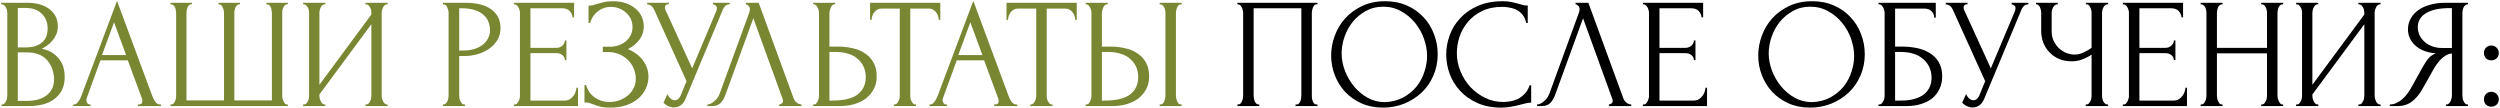
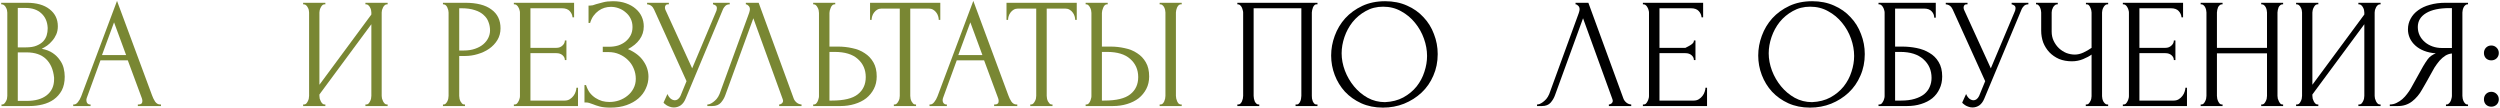
<svg xmlns="http://www.w3.org/2000/svg" width="1438" height="62" viewBox="0 0 1438 62" fill="none">
  <path d="M0.869 60.099H1.319C1.739 60.099 2.129 59.919 2.489 59.559C2.849 59.2 3.149 58.779 3.389 58.3C3.689 57.819 3.899 57.309 4.019 56.77C4.139 56.169 4.199 55.63 4.199 55.15V7.27C4.199 6.85 4.139 6.37 4.019 5.83C3.899 5.29 3.689 4.78 3.389 4.3C3.149 3.76 2.819 3.34 2.399 3.04C2.039 2.68 1.619 2.5 1.139 2.5H0.689V1.6H15.45C21.029 1.6 25.38 2.83 28.5 5.29C31.68 7.75 33.27 11.02 33.27 15.1C33.27 16.84 32.969 18.399 32.37 19.779C31.77 21.16 30.989 22.39 30.029 23.47C29.13 24.549 28.14 25.48 27.059 26.259C25.98 26.98 24.959 27.579 24 28.059C26.52 28.54 28.619 29.349 30.299 30.489C31.98 31.63 33.33 32.95 34.349 34.45C35.429 35.889 36.179 37.45 36.599 39.13C37.02 40.809 37.23 42.459 37.23 44.08C37.23 47.2 36.66 49.84 35.52 51.999C34.38 54.099 32.849 55.84 30.93 57.219C29.07 58.539 26.91 59.499 24.45 60.099C22.049 60.7 19.559 60.999 16.98 60.999H0.869V60.099ZM31.11 44.62C30.63 39.999 29.07 36.429 26.43 33.91C23.79 31.39 20.07 30.13 15.27 30.13H10.229V58.029H15.45C20.309 58.029 24.119 56.95 26.88 54.789C29.7 52.569 31.11 49.51 31.11 45.609V44.62ZM27.419 15.909C27.239 12.43 26.009 9.67 23.73 7.63C21.509 5.59 18.509 4.57 14.729 4.57H10.229V27.25H14.909C17.43 27.25 19.47 26.919 21.029 26.259C22.649 25.599 23.939 24.759 24.899 23.739C25.86 22.66 26.52 21.489 26.88 20.23C27.239 18.97 27.419 17.739 27.419 16.54V15.909Z" fill="#798733" />
  <path d="M79.283 60.099H79.733C81.173 60.099 81.893 59.44 81.893 58.12C81.893 57.639 81.803 57.13 81.623 56.59L73.523 34.719H57.773L49.943 56.23C49.763 56.709 49.673 57.16 49.673 57.58C49.673 58.359 49.883 58.989 50.303 59.469C50.723 59.889 51.173 60.099 51.653 60.099H52.103V60.999H42.113V60.099H42.563C43.343 60.099 44.093 59.65 44.813 58.749C45.593 57.789 46.223 56.679 46.703 55.419L67.313 0.52L87.473 54.88C87.893 56.08 88.463 57.249 89.183 58.389C89.963 59.529 90.953 60.099 92.153 60.099H92.603V60.999H79.283V60.099ZM58.673 31.66H72.533L65.603 12.85L58.673 31.66Z" fill="#798733" />
-   <path d="M125.709 1.6H138.039V2.5H137.589C137.109 2.5 136.689 2.68 136.329 3.04C135.969 3.34 135.669 3.73 135.429 4.21C135.249 4.69 135.099 5.2 134.979 5.74C134.859 6.22 134.799 6.64 134.799 7V57.76H156.399V7.45C156.399 7.03 156.339 6.55 156.219 6.01C156.159 5.41 156.039 4.87 155.859 4.39C155.679 3.91 155.409 3.49 155.049 3.13C154.749 2.77 154.359 2.56 153.879 2.5H153.249V1.6H165.579V2.5H165.129C164.589 2.5 164.139 2.68 163.779 3.04C163.479 3.4 163.209 3.82 162.969 4.3C162.729 4.78 162.549 5.32 162.429 5.92C162.369 6.52 162.339 7.03 162.339 7.45V55.419C162.339 55.84 162.399 56.319 162.519 56.859C162.699 57.4 162.909 57.91 163.149 58.389C163.389 58.87 163.659 59.289 163.959 59.65C164.319 59.95 164.709 60.099 165.129 60.099H165.579V60.999H98.079V60.099H98.529C98.949 60.099 99.339 59.95 99.699 59.65C100.059 59.289 100.359 58.87 100.599 58.389C100.839 57.91 101.019 57.4 101.139 56.859C101.259 56.319 101.319 55.84 101.319 55.419V7.45C101.319 7.03 101.259 6.52 101.139 5.92C101.079 5.32 100.929 4.78 100.689 4.3C100.449 3.82 100.149 3.4 99.789 3.04C99.489 2.68 99.069 2.5 98.529 2.5H98.079V1.6H110.409V2.5H109.779C109.299 2.56 108.879 2.77 108.519 3.13C108.219 3.49 107.979 3.91 107.799 4.39C107.619 4.87 107.469 5.41 107.349 6.01C107.289 6.55 107.259 7.03 107.259 7.45V57.76H128.859V7.45C128.859 7.03 128.799 6.52 128.679 5.92C128.559 5.32 128.379 4.78 128.139 4.3C127.959 3.82 127.689 3.4 127.329 3.04C126.969 2.68 126.579 2.5 126.159 2.5H125.709V1.6Z" fill="#798733" />
  <path d="M210.186 60.099H210.636C211.116 60.099 211.536 59.95 211.896 59.65C212.256 59.289 212.556 58.87 212.796 58.389C213.096 57.849 213.306 57.309 213.426 56.77C213.546 56.169 213.606 55.63 213.606 55.15V13.93L183.726 54.34V55.15C183.726 55.63 183.786 56.169 183.906 56.77C184.086 57.309 184.296 57.819 184.536 58.3C184.776 58.779 185.076 59.2 185.436 59.559C185.796 59.919 186.216 60.099 186.696 60.099H187.146V60.999H174.366V60.099H174.816C175.296 60.099 175.716 59.95 176.076 59.65C176.436 59.289 176.736 58.87 176.976 58.389C177.276 57.849 177.486 57.309 177.606 56.77C177.726 56.169 177.786 55.63 177.786 55.15V7.18C177.786 6.76 177.726 6.28 177.606 5.74C177.486 5.2 177.276 4.69 176.976 4.21C176.736 3.73 176.436 3.34 176.076 3.04C175.716 2.68 175.296 2.5 174.816 2.5H174.366V1.6H187.146V2.5H186.426C186.006 2.56 185.616 2.77 185.256 3.13C184.956 3.49 184.686 3.91 184.446 4.39C184.206 4.81 184.026 5.29 183.906 5.83C183.786 6.31 183.726 6.76 183.726 7.18V48.76L213.606 8.35V7.18C213.606 6.76 213.546 6.28 213.426 5.74C213.306 5.2 213.096 4.69 212.796 4.21C212.556 3.73 212.256 3.34 211.896 3.04C211.536 2.68 211.116 2.5 210.636 2.5H210.186V1.6H222.966V2.5H222.516C222.036 2.5 221.616 2.68 221.256 3.04C220.896 3.34 220.596 3.73 220.356 4.21C220.116 4.69 219.906 5.2 219.726 5.74C219.606 6.28 219.546 6.76 219.546 7.18V55.15C219.546 55.63 219.606 56.139 219.726 56.679C219.906 57.219 220.116 57.76 220.356 58.3C220.596 58.779 220.896 59.2 221.256 59.559C221.616 59.919 222.036 60.099 222.516 60.099H222.966V60.999H210.186V60.099Z" fill="#798733" />
  <path d="M254.783 1.6H267.563C274.223 1.6 279.263 2.89 282.683 5.47C286.163 7.99 287.903 11.589 287.903 16.27C287.903 18.79 287.303 21.04 286.103 23.02C284.903 25 283.313 26.68 281.333 28.059C279.413 29.38 277.223 30.399 274.763 31.119C272.363 31.84 269.963 32.2 267.563 32.2H264.143V55.15C264.143 55.63 264.203 56.169 264.323 56.77C264.443 57.309 264.623 57.819 264.863 58.3C265.163 58.779 265.463 59.2 265.763 59.559C266.123 59.919 266.543 60.099 267.023 60.099H267.473V60.999H254.783V60.099H255.233C255.653 60.099 256.043 59.919 256.403 59.559C256.763 59.2 257.063 58.779 257.303 58.3C257.543 57.819 257.723 57.309 257.843 56.77C257.963 56.169 258.023 55.63 258.023 55.15V7.18C258.023 6.34 257.783 5.38 257.303 4.3C256.823 3.22 256.133 2.62 255.233 2.5H254.783V1.6ZM264.143 4.75V29.049H266.843C269.243 29.049 271.373 28.72 273.233 28.059C275.153 27.399 276.743 26.529 278.003 25.45C279.263 24.369 280.223 23.14 280.883 21.759C281.543 20.38 281.873 18.97 281.873 17.529C281.873 15.79 281.573 14.169 280.973 12.669C280.433 11.11 279.503 9.76 278.183 8.62C276.923 7.42 275.243 6.49 273.143 5.83C271.043 5.11 268.463 4.75 265.403 4.75H264.143Z" fill="#798733" />
  <path d="M295.567 60.099H296.017C296.497 60.099 296.917 59.95 297.277 59.65C297.637 59.289 297.937 58.87 298.177 58.389C298.477 57.91 298.687 57.4 298.807 56.859C298.987 56.319 299.077 55.809 299.077 55.33V7.18C299.077 6.76 298.987 6.28 298.807 5.74C298.687 5.2 298.477 4.69 298.177 4.21C297.937 3.73 297.637 3.34 297.277 3.04C296.917 2.68 296.497 2.5 296.017 2.5H295.567V1.6H330.217V9.97H329.317C329.197 8.59 328.657 7.39 327.697 6.37C326.737 5.29 325.237 4.75 323.197 4.75H305.107V27.52H320.047C321.427 27.52 322.567 27.099 323.467 26.259C324.427 25.419 324.907 24.43 324.907 23.29H325.807V34.539H324.907C324.907 33.459 324.457 32.529 323.557 31.75C322.657 30.97 321.487 30.579 320.047 30.579H305.107V57.849H324.817C325.957 57.849 326.947 57.58 327.787 57.039C328.627 56.499 329.317 55.87 329.857 55.15C330.457 54.37 330.877 53.559 331.117 52.719C331.417 51.819 331.567 51.069 331.567 50.469H332.467V60.999H295.567V60.099Z" fill="#798733" />
  <path d="M338.528 3.22H339.338C339.818 3.22 340.358 3.16 340.958 3.04C341.558 2.86 342.188 2.65 342.848 2.41C343.988 2.05 345.338 1.69 346.898 1.33C348.458 0.91 350.348 0.7 352.568 0.7C355.388 0.7 357.878 1.09 360.038 1.87C362.258 2.65 364.118 3.7 365.618 5.02C367.178 6.34 368.348 7.87 369.128 9.61C369.908 11.35 370.298 13.21 370.298 15.19C370.298 18.009 369.488 20.529 367.868 22.75C366.308 24.91 364.088 26.739 361.208 28.239C365.288 30.04 368.258 32.349 370.118 35.169C372.038 37.929 372.998 40.929 372.998 44.169C372.998 46.51 372.488 48.76 371.468 50.919C370.508 53.08 369.098 54.969 367.238 56.59C365.378 58.209 363.098 59.499 360.398 60.459C357.698 61.419 354.608 61.9 351.128 61.9C348.608 61.9 346.568 61.69 345.008 61.27C343.448 60.849 342.098 60.4 340.958 59.919C340.238 59.62 339.548 59.38 338.888 59.2C338.288 59.02 337.658 58.929 336.998 58.929H336.188V48.94H337.088C337.628 50.62 338.348 52.09 339.248 53.349C340.208 54.55 341.288 55.539 342.488 56.319C343.688 57.099 344.978 57.7 346.358 58.12C347.738 58.48 349.148 58.66 350.588 58.66C352.448 58.66 354.278 58.359 356.078 57.76C357.938 57.099 359.558 56.2 360.938 55.059C362.378 53.919 363.518 52.539 364.358 50.919C365.258 49.239 365.708 47.38 365.708 45.34C365.708 43.3 365.318 41.349 364.538 39.489C363.758 37.569 362.648 35.919 361.208 34.539C359.828 33.16 358.178 32.05 356.258 31.209C354.338 30.369 352.238 29.95 349.958 29.95H346.718V26.89H350.408C352.208 26.89 353.918 26.649 355.538 26.169C357.158 25.63 358.568 24.88 359.768 23.919C361.028 22.899 362.018 21.7 362.738 20.32C363.458 18.939 363.818 17.349 363.818 15.55C363.818 13.749 363.458 12.13 362.738 10.69C362.018 9.25 361.058 8.05 359.858 7.09C358.718 6.07 357.398 5.29 355.898 4.75C354.458 4.21 352.958 3.94 351.398 3.94C350.138 3.94 348.908 4.12 347.708 4.48C346.508 4.84 345.368 5.41 344.288 6.19C343.208 6.97 342.248 7.93 341.408 9.07C340.568 10.21 339.908 11.589 339.428 13.21H338.528V3.22Z" fill="#798733" />
  <path d="M372.215 1.6H384.725V2.5H384.185C383.525 2.5 383.075 2.71 382.835 3.13C382.595 3.49 382.475 3.88 382.475 4.3C382.475 4.6 382.505 4.87 382.565 5.11C382.625 5.35 382.685 5.53 382.745 5.65L398.135 39.309L411.905 6.64C411.965 6.52 412.055 6.28 412.175 5.92C412.295 5.5 412.355 5.11 412.355 4.75C412.355 3.91 412.055 3.34 411.455 3.04C410.855 2.68 410.405 2.5 410.105 2.5V1.6H419.735V2.5C418.655 2.5 417.815 2.8 417.215 3.4C416.675 3.94 416.255 4.51 415.955 5.11L394.355 56.77C393.635 58.51 392.675 59.8 391.475 60.639C390.275 61.419 388.985 61.809 387.605 61.809C386.705 61.809 385.895 61.66 385.175 61.359C384.455 61.12 383.825 60.819 383.285 60.459C382.745 60.099 382.325 59.77 382.025 59.469C381.785 59.169 381.665 59.02 381.665 59.02L383.915 54.069C384.395 55.209 385.025 56.109 385.805 56.77C386.585 57.37 387.395 57.669 388.235 57.669C388.775 57.669 389.315 57.489 389.855 57.13C390.455 56.709 390.965 56.08 391.385 55.239L394.895 46.69L376.175 5.38C375.335 3.58 374.015 2.62 372.215 2.5V1.6Z" fill="#798733" />
  <path d="M417.211 54.7C416.671 56.26 415.831 57.7 414.691 59.02C413.551 60.34 411.871 60.999 409.651 60.999H406.861V60.099C407.221 60.099 407.701 60.01 408.301 59.83C408.901 59.59 409.531 59.23 410.191 58.749C410.851 58.27 411.511 57.669 412.171 56.95C412.831 56.169 413.401 55.209 413.881 54.069L430.891 7.45C431.191 6.55 431.341 5.86 431.341 5.38C431.341 4.48 431.071 3.79 430.531 3.31C430.051 2.77 429.541 2.5 429.001 2.5V1.6H436.381L456.541 56.679C456.841 57.52 457.411 58.3 458.251 59.02C459.091 59.679 460.021 60.039 461.041 60.099V60.999H448.171V60.099C448.651 60.099 449.131 59.919 449.611 59.559C450.151 59.139 450.421 58.599 450.421 57.94C450.421 57.76 450.361 57.489 450.241 57.13L433.321 10.509L417.211 54.7Z" fill="#798733" />
  <path d="M467.744 60.099H468.194C468.614 60.099 469.004 59.95 469.364 59.65C469.724 59.289 470.024 58.87 470.264 58.389C470.504 57.91 470.684 57.4 470.804 56.859C470.984 56.319 471.074 55.84 471.074 55.419V7.45C471.074 7.03 471.014 6.52 470.894 5.92C470.774 5.32 470.564 4.78 470.264 4.3C470.024 3.82 469.724 3.4 469.364 3.04C469.004 2.68 468.614 2.5 468.194 2.5H467.744V1.6H480.434V2.5H479.804C478.964 2.62 478.304 3.28 477.824 4.48C477.344 5.62 477.104 6.61 477.104 7.45V26.799H482.144C484.904 26.799 487.604 27.099 490.244 27.7C492.944 28.239 495.314 29.2 497.354 30.579C499.454 31.899 501.134 33.669 502.394 35.889C503.654 38.05 504.284 40.749 504.284 43.989C504.284 46.63 503.744 48.999 502.664 51.099C501.584 53.2 500.114 54.999 498.254 56.499C496.394 57.94 494.174 59.05 491.594 59.83C489.074 60.609 486.344 60.999 483.404 60.999H467.744V60.099ZM478.454 57.849C485.414 57.849 490.394 56.65 493.394 54.249C496.454 51.849 497.984 48.55 497.984 44.349C497.984 40.09 496.454 36.609 493.394 33.91C490.394 31.209 485.954 29.86 480.074 29.86H477.104V57.849H478.454Z" fill="#798733" />
  <path d="M526.462 60.099H526.912V60.999H514.132V60.099H514.582C515.062 60.099 515.482 59.919 515.842 59.559C516.202 59.2 516.502 58.779 516.742 58.3C517.042 57.819 517.252 57.309 517.372 56.77C517.492 56.169 517.552 55.63 517.552 55.15V4.93H507.112C506.152 4.93 505.312 5.14 504.592 5.56C503.872 5.98 503.272 6.52 502.792 7.18C502.312 7.78 501.952 8.47 501.712 9.25C501.472 9.97 501.352 10.69 501.352 11.409H500.452V1.6H540.862V11.409H539.962C539.962 10.69 539.842 9.97 539.602 9.25C539.362 8.47 539.002 7.78 538.522 7.18C538.042 6.52 537.442 5.98 536.722 5.56C536.002 5.14 535.162 4.93 534.202 4.93H523.582V55.15C523.582 55.63 523.642 56.169 523.762 56.77C523.882 57.309 524.062 57.819 524.302 58.3C524.602 58.779 524.902 59.2 525.202 59.559C525.562 59.919 525.982 60.099 526.462 60.099Z" fill="#798733" />
  <path d="M571.822 60.099H572.272C573.712 60.099 574.432 59.44 574.432 58.12C574.432 57.639 574.342 57.13 574.162 56.59L566.062 34.719H550.312L542.482 56.23C542.302 56.709 542.212 57.16 542.212 57.58C542.212 58.359 542.422 58.989 542.842 59.469C543.262 59.889 543.712 60.099 544.192 60.099H544.642V60.999H534.652V60.099H535.102C535.882 60.099 536.632 59.65 537.352 58.749C538.132 57.789 538.762 56.679 539.242 55.419L559.852 0.52L580.012 54.88C580.432 56.08 581.002 57.249 581.722 58.389C582.502 59.529 583.492 60.099 584.692 60.099H585.142V60.999H571.822V60.099ZM551.212 31.66H565.072L558.142 12.85L551.212 31.66Z" fill="#798733" />
  <path d="M604.948 60.099H605.398V60.999H592.618V60.099H593.068C593.548 60.099 593.968 59.919 594.328 59.559C594.688 59.2 594.988 58.779 595.228 58.3C595.528 57.819 595.738 57.309 595.858 56.77C595.978 56.169 596.038 55.63 596.038 55.15V4.93H585.598C584.638 4.93 583.798 5.14 583.078 5.56C582.358 5.98 581.758 6.52 581.278 7.18C580.798 7.78 580.438 8.47 580.198 9.25C579.958 9.97 579.838 10.69 579.838 11.409H578.938V1.6H619.348V11.409H618.448C618.448 10.69 618.328 9.97 618.088 9.25C617.848 8.47 617.488 7.78 617.008 7.18C616.528 6.52 615.928 5.98 615.208 5.56C614.488 5.14 613.648 4.93 612.688 4.93H602.068V55.15C602.068 55.63 602.128 56.169 602.248 56.77C602.368 57.309 602.548 57.819 602.788 58.3C603.088 58.779 603.388 59.2 603.688 59.559C604.048 59.919 604.468 60.099 604.948 60.099Z" fill="#798733" />
  <path d="M624.458 60.099H624.908C625.328 60.099 625.718 59.95 626.078 59.65C626.438 59.289 626.738 58.87 626.978 58.389C627.218 57.91 627.398 57.4 627.518 56.859C627.698 56.319 627.788 55.84 627.788 55.419V7.45C627.788 7.03 627.728 6.52 627.608 5.92C627.488 5.32 627.278 4.78 626.978 4.3C626.738 3.82 626.438 3.4 626.078 3.04C625.718 2.68 625.328 2.5 624.908 2.5H624.458V1.6H637.148V2.5H636.518C635.678 2.62 635.018 3.28 634.538 4.48C634.058 5.62 633.818 6.61 633.818 7.45V26.799H638.858C641.618 26.799 644.318 27.099 646.958 27.7C649.658 28.239 652.028 29.2 654.068 30.579C656.168 31.899 657.848 33.669 659.108 35.889C660.368 38.05 660.998 40.749 660.998 43.989C660.998 46.63 660.458 48.999 659.378 51.099C658.298 53.2 656.828 54.999 654.968 56.499C653.108 57.94 650.888 59.05 648.308 59.83C645.788 60.609 643.058 60.999 640.118 60.999H624.458V60.099ZM635.168 57.849C642.128 57.849 647.108 56.65 650.108 54.249C653.168 51.849 654.698 48.55 654.698 44.349C654.698 40.09 653.168 36.609 650.108 33.91C647.108 31.209 642.668 29.86 636.788 29.86H633.818V57.849H635.168ZM667.028 1.6H679.718V2.5H678.998C678.578 2.56 678.188 2.77 677.828 3.13C677.528 3.49 677.258 3.91 677.018 4.39C676.838 4.81 676.688 5.29 676.568 5.83C676.448 6.31 676.388 6.76 676.388 7.18V55.15C676.388 55.63 676.448 56.139 676.568 56.679C676.688 57.219 676.868 57.76 677.108 58.3C677.348 58.779 677.618 59.2 677.918 59.559C678.278 59.859 678.668 60.039 679.088 60.099H679.718V60.999H667.028V60.099H667.478C667.958 60.099 668.378 59.95 668.738 59.65C669.098 59.289 669.398 58.87 669.638 58.389C669.878 57.849 670.058 57.309 670.178 56.77C670.298 56.169 670.358 55.63 670.358 55.15V7.18C670.358 6.76 670.298 6.28 670.178 5.74C670.058 5.2 669.878 4.69 669.638 4.21C669.398 3.73 669.098 3.34 668.738 3.04C668.378 2.68 667.958 2.5 667.478 2.5H667.028V1.6Z" fill="#798733" />
  <path d="M711.729 60.099H712.179C712.659 60.099 713.079 59.95 713.439 59.65C713.799 59.289 714.099 58.87 714.339 58.389C714.579 57.849 714.759 57.309 714.879 56.77C714.999 56.169 715.059 55.63 715.059 55.15V7.18C715.059 6.76 714.969 6.28 714.789 5.74C714.669 5.2 714.489 4.69 714.249 4.21C714.009 3.73 713.709 3.34 713.349 3.04C712.989 2.68 712.599 2.5 712.179 2.5H711.729V1.6H757.809V2.5H757.089C756.669 2.5 756.309 2.68 756.009 3.04C755.709 3.34 755.439 3.76 755.199 4.3C755.019 4.78 754.869 5.29 754.749 5.83C754.629 6.37 754.569 6.82 754.569 7.18V55.15C754.569 55.63 754.599 56.139 754.659 56.679C754.779 57.219 754.929 57.76 755.109 58.3C755.349 58.779 755.619 59.2 755.919 59.559C756.279 59.919 756.669 60.099 757.089 60.099H757.809V60.999H745.209V60.099H746.019C746.439 60.099 746.799 59.919 747.099 59.559C747.459 59.2 747.729 58.779 747.909 58.3C748.149 57.819 748.299 57.309 748.359 56.77C748.479 56.169 748.539 55.63 748.539 55.15V4.75H721.089V55.15C721.089 55.63 721.149 56.169 721.269 56.77C721.389 57.309 721.539 57.819 721.719 58.3C721.959 58.779 722.259 59.2 722.619 59.559C722.979 59.919 723.399 60.099 723.879 60.099H724.329V60.999H711.729V60.099Z" fill="black" />
  <path d="M796.727 0.7C801.407 0.7 805.607 1.54 809.327 3.22C813.047 4.84 816.197 7.06 818.777 9.88C821.417 12.639 823.427 15.88 824.807 19.599C826.247 23.259 826.967 27.099 826.967 31.119C826.967 35.62 826.127 39.76 824.447 43.539C822.827 47.319 820.577 50.559 817.697 53.26C814.817 55.959 811.457 58.09 807.617 59.65C803.837 61.15 799.787 61.9 795.467 61.9C790.847 61.9 786.677 61.059 782.957 59.38C779.297 57.7 776.177 55.48 773.597 52.719C771.077 49.959 769.127 46.779 767.747 43.179C766.367 39.58 765.677 35.83 765.677 31.93C765.677 28.09 766.367 24.309 767.747 20.59C769.127 16.809 771.137 13.45 773.777 10.509C776.477 7.57 779.747 5.2 783.587 3.4C787.427 1.6 791.807 0.7 796.727 0.7ZM796.637 58.749C800.657 58.569 804.167 57.669 807.167 56.05C810.227 54.37 812.777 52.27 814.817 49.749C816.857 47.169 818.357 44.349 819.317 41.289C820.337 38.23 820.847 35.2 820.847 32.2C820.847 28.899 820.247 25.57 819.047 22.209C817.847 18.849 816.137 15.819 813.917 13.12C811.697 10.36 809.027 8.14 805.907 6.46C802.847 4.72 799.397 3.85 795.557 3.85C791.837 3.85 788.507 4.69 785.567 6.37C782.627 7.99 780.107 10.089 778.007 12.669C775.967 15.249 774.407 18.13 773.327 21.309C772.247 24.489 771.707 27.61 771.707 30.669C771.707 33.969 772.337 37.3 773.597 40.66C774.857 43.959 776.597 46.959 778.817 49.66C781.037 52.359 783.647 54.55 786.647 56.23C789.707 57.91 793.037 58.749 796.637 58.749Z" fill="black" />
-   <path d="M864.083 3.94C859.643 3.94 855.773 4.75 852.473 6.37C849.233 7.93 846.533 10 844.373 12.579C842.213 15.1 840.593 17.95 839.513 21.13C838.493 24.309 837.983 27.459 837.983 30.579C837.983 34.12 838.673 37.599 840.053 41.02C841.433 44.38 843.323 47.38 845.723 50.02C848.183 52.599 851.033 54.7 854.273 56.319C857.513 57.88 861.023 58.66 864.803 58.66C865.883 58.66 867.143 58.539 868.583 58.3C870.083 58.059 871.553 57.609 872.993 56.95C874.433 56.23 875.753 55.239 876.953 53.98C878.213 52.719 879.173 51.069 879.833 49.029H880.733V59.02C879.833 59.02 878.873 59.139 877.853 59.38C876.893 59.62 875.813 59.889 874.613 60.19C873.053 60.609 871.313 60.999 869.393 61.359C867.533 61.719 865.553 61.9 863.453 61.9C858.233 61.9 853.643 60.999 849.683 59.2C845.723 57.4 842.423 55.059 839.783 52.179C837.143 49.3 835.163 46.059 833.843 42.459C832.523 38.8 831.863 35.109 831.863 31.39C831.863 27.669 832.523 23.98 833.843 20.32C835.163 16.66 837.173 13.389 839.873 10.509C842.573 7.57 845.963 5.2 850.043 3.4C854.123 1.6 858.923 0.7 864.443 0.7C866.423 0.7 868.193 0.88 869.753 1.24C871.373 1.6 872.813 1.96 874.073 2.32C874.973 2.62 875.783 2.86 876.503 3.04C877.283 3.16 878.033 3.22 878.753 3.22V13.21H877.853C877.493 11.35 876.833 9.82 875.873 8.62C874.913 7.36 873.773 6.4 872.453 5.74C871.193 5.08 869.813 4.63 868.313 4.39C866.873 4.09 865.463 3.94 864.083 3.94Z" fill="black" />
  <path d="M894.457 54.7C893.917 56.26 893.077 57.7 891.937 59.02C890.797 60.34 889.117 60.999 886.897 60.999H884.107V60.099C884.467 60.099 884.947 60.01 885.547 59.83C886.147 59.59 886.777 59.23 887.437 58.749C888.097 58.27 888.757 57.669 889.417 56.95C890.077 56.169 890.647 55.209 891.127 54.069L908.137 7.45C908.437 6.55 908.587 5.86 908.587 5.38C908.587 4.48 908.317 3.79 907.777 3.31C907.297 2.77 906.787 2.5 906.247 2.5V1.6H913.627L933.787 56.679C934.087 57.52 934.657 58.3 935.497 59.02C936.337 59.679 937.267 60.039 938.287 60.099V60.999H925.417V60.099C925.897 60.099 926.377 59.919 926.857 59.559C927.397 59.139 927.667 58.599 927.667 57.94C927.667 57.76 927.607 57.489 927.487 57.13L910.567 10.509L894.457 54.7Z" fill="black" />
-   <path d="M944.991 60.099H945.441C945.921 60.099 946.341 59.95 946.701 59.65C947.061 59.289 947.361 58.87 947.601 58.389C947.901 57.91 948.111 57.4 948.231 56.859C948.411 56.319 948.501 55.809 948.501 55.33V7.18C948.501 6.76 948.411 6.28 948.231 5.74C948.111 5.2 947.901 4.69 947.601 4.21C947.361 3.73 947.061 3.34 946.701 3.04C946.341 2.68 945.921 2.5 945.441 2.5H944.991V1.6H979.641V9.97H978.741C978.621 8.59 978.081 7.39 977.121 6.37C976.161 5.29 974.661 4.75 972.621 4.75H954.531V27.52H969.471C970.851 27.52 971.991 27.099 972.891 26.259C973.851 25.419 974.331 24.43 974.331 23.29H975.231V34.539H974.331C974.331 33.459 973.881 32.529 972.981 31.75C972.081 30.97 970.911 30.579 969.471 30.579H954.531V57.849H974.241C975.381 57.849 976.371 57.58 977.211 57.039C978.051 56.499 978.741 55.87 979.281 55.15C979.881 54.37 980.301 53.559 980.541 52.719C980.841 51.819 980.991 51.069 980.991 50.469H981.891V60.999H944.991V60.099Z" fill="black" />
+   <path d="M944.991 60.099H945.441C945.921 60.099 946.341 59.95 946.701 59.65C947.061 59.289 947.361 58.87 947.601 58.389C947.901 57.91 948.111 57.4 948.231 56.859C948.411 56.319 948.501 55.809 948.501 55.33V7.18C948.501 6.76 948.411 6.28 948.231 5.74C948.111 5.2 947.901 4.69 947.601 4.21C947.361 3.73 947.061 3.34 946.701 3.04C946.341 2.68 945.921 2.5 945.441 2.5H944.991V1.6H979.641V9.97H978.741C978.621 8.59 978.081 7.39 977.121 6.37C976.161 5.29 974.661 4.75 972.621 4.75H954.531V27.52H969.471C973.851 25.419 974.331 24.43 974.331 23.29H975.231V34.539H974.331C974.331 33.459 973.881 32.529 972.981 31.75C972.081 30.97 970.911 30.579 969.471 30.579H954.531V57.849H974.241C975.381 57.849 976.371 57.58 977.211 57.039C978.051 56.499 978.741 55.87 979.281 55.15C979.881 54.37 980.301 53.559 980.541 52.719C980.841 51.819 980.991 51.069 980.991 50.469H981.891V60.999H944.991V60.099Z" fill="black" />
  <path d="M1042.38 0.7C1047.06 0.7 1051.26 1.54 1054.98 3.22C1058.7 4.84 1061.85 7.06 1064.43 9.88C1067.07 12.639 1069.08 15.88 1070.46 19.599C1071.9 23.259 1072.62 27.099 1072.62 31.119C1072.62 35.62 1071.78 39.76 1070.1 43.539C1068.48 47.319 1066.23 50.559 1063.35 53.26C1060.47 55.959 1057.11 58.09 1053.27 59.65C1049.49 61.15 1045.44 61.9 1041.12 61.9C1036.5 61.9 1032.33 61.059 1028.61 59.38C1024.95 57.7 1021.83 55.48 1019.25 52.719C1016.73 49.959 1014.78 46.779 1013.4 43.179C1012.02 39.58 1011.33 35.83 1011.33 31.93C1011.33 28.09 1012.02 24.309 1013.4 20.59C1014.78 16.809 1016.79 13.45 1019.43 10.509C1022.13 7.57 1025.4 5.2 1029.24 3.4C1033.08 1.6 1037.46 0.7 1042.38 0.7ZM1042.29 58.749C1046.31 58.569 1049.82 57.669 1052.82 56.05C1055.88 54.37 1058.43 52.27 1060.47 49.749C1062.51 47.169 1064.01 44.349 1064.97 41.289C1065.99 38.23 1066.5 35.2 1066.5 32.2C1066.5 28.899 1065.9 25.57 1064.7 22.209C1063.5 18.849 1061.79 15.819 1059.57 13.12C1057.35 10.36 1054.68 8.14 1051.56 6.46C1048.5 4.72 1045.05 3.85 1041.21 3.85C1037.49 3.85 1034.16 4.69 1031.22 6.37C1028.28 7.99 1025.76 10.089 1023.66 12.669C1021.62 15.249 1020.06 18.13 1018.98 21.309C1017.9 24.489 1017.36 27.61 1017.36 30.669C1017.36 33.969 1017.99 37.3 1019.25 40.66C1020.51 43.959 1022.25 46.959 1024.47 49.66C1026.69 52.359 1029.3 54.55 1032.3 56.23C1035.36 57.91 1038.69 58.749 1042.29 58.749Z" fill="black" />
  <path d="M1080.52 60.099H1080.97C1081.45 60.099 1081.87 59.95 1082.23 59.65C1082.59 59.289 1082.89 58.87 1083.13 58.389C1083.43 57.91 1083.64 57.4 1083.76 56.859C1083.94 56.319 1084.03 55.809 1084.03 55.33V7.18C1084.03 6.76 1083.94 6.28 1083.76 5.74C1083.64 5.2 1083.43 4.69 1083.13 4.21C1082.89 3.73 1082.59 3.34 1082.23 3.04C1081.87 2.68 1081.45 2.5 1080.97 2.5H1080.52V1.6H1113.46V10.149H1112.56C1112.56 8.77 1112.08 7.57 1111.12 6.55C1110.16 5.47 1108.69 4.93 1106.71 4.93H1090.06V26.799H1094.2C1096.96 26.799 1099.69 27.07 1102.39 27.61C1105.15 28.149 1107.61 29.079 1109.77 30.399C1111.99 31.66 1113.76 33.4 1115.08 35.62C1116.46 37.84 1117.15 40.63 1117.15 43.989C1117.15 46.63 1116.64 48.999 1115.62 51.099C1114.66 53.2 1113.28 54.999 1111.48 56.499C1109.68 57.94 1107.52 59.05 1105 59.83C1102.54 60.609 1099.84 60.999 1096.9 60.999H1080.52V60.099ZM1093.57 57.849C1096.57 57.849 1099.15 57.52 1101.31 56.859C1103.53 56.2 1105.36 55.3 1106.8 54.16C1108.24 52.959 1109.29 51.58 1109.95 50.02C1110.67 48.4 1111.03 46.66 1111.03 44.8C1111.03 40.419 1109.47 36.849 1106.35 34.09C1103.23 31.27 1098.79 29.86 1093.03 29.86H1090.06V57.849H1093.57Z" fill="black" />
  <path d="M1119.2 1.6H1131.71V2.5H1131.17C1130.51 2.5 1130.06 2.71 1129.82 3.13C1129.58 3.49 1129.46 3.88 1129.46 4.3C1129.46 4.6 1129.49 4.87 1129.55 5.11C1129.61 5.35 1129.67 5.53 1129.73 5.65L1145.12 39.309L1158.89 6.64C1158.95 6.52 1159.04 6.28 1159.16 5.92C1159.28 5.5 1159.34 5.11 1159.34 4.75C1159.34 3.91 1159.04 3.34 1158.44 3.04C1157.84 2.68 1157.39 2.5 1157.09 2.5V1.6H1166.72V2.5C1165.64 2.5 1164.8 2.8 1164.2 3.4C1163.66 3.94 1163.24 4.51 1162.94 5.11L1141.34 56.77C1140.62 58.51 1139.66 59.8 1138.46 60.639C1137.26 61.419 1135.97 61.809 1134.59 61.809C1133.69 61.809 1132.88 61.66 1132.16 61.359C1131.44 61.12 1130.81 60.819 1130.27 60.459C1129.73 60.099 1129.31 59.77 1129.01 59.469C1128.77 59.169 1128.65 59.02 1128.65 59.02L1130.9 54.069C1131.38 55.209 1132.01 56.109 1132.79 56.77C1133.57 57.37 1134.38 57.669 1135.22 57.669C1135.76 57.669 1136.3 57.489 1136.84 57.13C1137.44 56.709 1137.95 56.08 1138.37 55.239L1141.88 46.69L1123.16 5.38C1122.32 3.58 1121 2.62 1119.2 2.5V1.6Z" fill="black" />
  <path d="M1199.74 60.099H1200.19C1200.61 60.099 1201 59.95 1201.36 59.65C1201.72 59.289 1202.02 58.87 1202.26 58.389C1202.56 57.91 1202.77 57.4 1202.89 56.859C1203.01 56.319 1203.07 55.809 1203.07 55.33V31.39C1201.87 32.289 1200.25 33.16 1198.21 33.999C1196.17 34.84 1194.01 35.26 1191.73 35.26C1189.03 35.26 1186.57 34.809 1184.35 33.91C1182.19 32.95 1180.33 31.66 1178.77 30.04C1177.27 28.419 1176.1 26.559 1175.26 24.459C1174.48 22.299 1174.09 20.02 1174.09 17.619V7.18C1174.09 6.76 1174.03 6.28 1173.91 5.74C1173.79 5.2 1173.61 4.69 1173.37 4.21C1173.19 3.73 1172.92 3.34 1172.56 3.04C1172.26 2.68 1171.93 2.5 1171.57 2.5H1171.12V1.6H1183.63V2.5H1183.18C1182.7 2.5 1182.28 2.68 1181.92 3.04C1181.56 3.34 1181.23 3.73 1180.93 4.21C1180.69 4.69 1180.48 5.2 1180.3 5.74C1180.18 6.28 1180.12 6.76 1180.12 7.18V18.16C1180.12 20.14 1180.51 21.939 1181.29 23.559C1182.07 25.18 1183.09 26.59 1184.35 27.79C1185.61 28.93 1187.02 29.829 1188.58 30.489C1190.2 31.09 1191.82 31.39 1193.44 31.39C1195.06 31.39 1196.71 31 1198.39 30.22C1200.07 29.439 1201.63 28.54 1203.07 27.52V7.18C1203.07 6.76 1203.01 6.31 1202.89 5.83C1202.77 5.29 1202.59 4.81 1202.35 4.39C1202.17 3.91 1201.93 3.49 1201.63 3.13C1201.33 2.77 1200.97 2.56 1200.55 2.5H1199.83V1.6H1212.61V2.5H1211.89C1211.47 2.56 1211.08 2.77 1210.72 3.13C1210.36 3.49 1210.06 3.91 1209.82 4.39C1209.58 4.81 1209.4 5.29 1209.28 5.83C1209.16 6.31 1209.1 6.76 1209.1 7.18V55.33C1209.1 55.749 1209.16 56.23 1209.28 56.77C1209.4 57.309 1209.58 57.819 1209.82 58.3C1210.06 58.719 1210.36 59.109 1210.72 59.469C1211.08 59.83 1211.47 60.039 1211.89 60.099H1212.61V60.999H1199.74V60.099Z" fill="black" />
  <path d="M1221.06 60.099H1221.51C1221.99 60.099 1222.41 59.95 1222.77 59.65C1223.13 59.289 1223.43 58.87 1223.67 58.389C1223.97 57.91 1224.18 57.4 1224.3 56.859C1224.48 56.319 1224.56 55.809 1224.56 55.33V7.18C1224.56 6.76 1224.48 6.28 1224.3 5.74C1224.18 5.2 1223.97 4.69 1223.67 4.21C1223.43 3.73 1223.13 3.34 1222.77 3.04C1222.41 2.68 1221.99 2.5 1221.51 2.5H1221.06V1.6H1255.7V9.97H1254.81C1254.69 8.59 1254.15 7.39 1253.19 6.37C1252.23 5.29 1250.73 4.75 1248.69 4.75H1230.59V27.52H1245.54C1246.92 27.52 1248.05 27.099 1248.95 26.259C1249.91 25.419 1250.4 24.43 1250.4 23.29H1251.3V34.539H1250.4C1250.4 33.459 1249.95 32.529 1249.05 31.75C1248.15 30.97 1246.98 30.579 1245.54 30.579H1230.59V57.849H1250.31C1251.45 57.849 1252.44 57.58 1253.28 57.039C1254.12 56.499 1254.8 55.87 1255.34 55.15C1255.94 54.37 1256.36 53.559 1256.6 52.719C1256.9 51.819 1257.06 51.069 1257.06 50.469H1257.95V60.999H1221.06V60.099Z" fill="black" />
  <path d="M1300.65 60.099H1301.1C1301.52 60.099 1301.91 59.95 1302.27 59.65C1302.63 59.289 1302.93 58.87 1303.17 58.389C1303.47 57.849 1303.68 57.309 1303.8 56.77C1303.92 56.169 1303.98 55.63 1303.98 55.15V30.669H1275.18V55.15C1275.18 55.63 1275.24 56.169 1275.36 56.77C1275.48 57.309 1275.66 57.819 1275.9 58.3C1276.14 58.779 1276.41 59.2 1276.71 59.559C1277.07 59.919 1277.49 60.099 1277.97 60.099H1278.42V60.999H1265.82V60.099H1266.27C1266.69 60.099 1267.08 59.95 1267.44 59.65C1267.8 59.289 1268.1 58.87 1268.34 58.389C1268.64 57.849 1268.85 57.309 1268.97 56.77C1269.09 56.169 1269.15 55.63 1269.15 55.15V7.18C1269.15 6.76 1269.09 6.28 1268.97 5.74C1268.85 5.2 1268.67 4.69 1268.43 4.21C1268.19 3.73 1267.89 3.34 1267.53 3.04C1267.17 2.68 1266.75 2.5 1266.27 2.5H1265.82V1.6H1278.42V2.5H1277.97C1277.49 2.5 1277.07 2.68 1276.71 3.04C1276.35 3.34 1276.05 3.73 1275.81 4.21C1275.63 4.69 1275.48 5.2 1275.36 5.74C1275.24 6.28 1275.18 6.76 1275.18 7.18V27.52H1303.98V7.18C1303.98 6.76 1303.92 6.28 1303.8 5.74C1303.68 5.2 1303.5 4.69 1303.26 4.21C1303.02 3.73 1302.72 3.34 1302.36 3.04C1302 2.68 1301.58 2.5 1301.1 2.5H1300.65V1.6H1313.25V2.5H1312.8C1312.32 2.5 1311.9 2.68 1311.54 3.04C1311.18 3.34 1310.88 3.73 1310.64 4.21C1310.46 4.69 1310.31 5.2 1310.19 5.74C1310.07 6.28 1310.01 6.76 1310.01 7.18V55.15C1310.01 55.63 1310.07 56.169 1310.19 56.77C1310.37 57.309 1310.58 57.819 1310.82 58.3C1311.06 58.779 1311.33 59.2 1311.63 59.559C1311.99 59.919 1312.38 60.099 1312.8 60.099H1313.25V60.999H1300.65V60.099Z" fill="black" />
  <path d="M1356.54 60.099H1356.99C1357.47 60.099 1357.89 59.95 1358.25 59.65C1358.61 59.289 1358.91 58.87 1359.15 58.389C1359.45 57.849 1359.66 57.309 1359.78 56.77C1359.9 56.169 1359.96 55.63 1359.96 55.15V13.93L1330.08 54.34V55.15C1330.08 55.63 1330.14 56.169 1330.26 56.77C1330.44 57.309 1330.65 57.819 1330.89 58.3C1331.13 58.779 1331.43 59.2 1331.79 59.559C1332.15 59.919 1332.57 60.099 1333.05 60.099H1333.5V60.999H1320.72V60.099H1321.17C1321.65 60.099 1322.07 59.95 1322.43 59.65C1322.79 59.289 1323.09 58.87 1323.33 58.389C1323.63 57.849 1323.84 57.309 1323.96 56.77C1324.08 56.169 1324.14 55.63 1324.14 55.15V7.18C1324.14 6.76 1324.08 6.28 1323.96 5.74C1323.84 5.2 1323.63 4.69 1323.33 4.21C1323.09 3.73 1322.79 3.34 1322.43 3.04C1322.07 2.68 1321.65 2.5 1321.17 2.5H1320.72V1.6H1333.5V2.5H1332.78C1332.36 2.56 1331.97 2.77 1331.61 3.13C1331.31 3.49 1331.04 3.91 1330.8 4.39C1330.56 4.81 1330.38 5.29 1330.26 5.83C1330.14 6.31 1330.08 6.76 1330.08 7.18V48.76L1359.96 8.35V7.18C1359.96 6.76 1359.9 6.28 1359.78 5.74C1359.66 5.2 1359.45 4.69 1359.15 4.21C1358.91 3.73 1358.61 3.34 1358.25 3.04C1357.89 2.68 1357.47 2.5 1356.99 2.5H1356.54V1.6H1369.32V2.5H1368.87C1368.39 2.5 1367.97 2.68 1367.61 3.04C1367.25 3.34 1366.95 3.73 1366.71 4.21C1366.47 4.69 1366.26 5.2 1366.08 5.74C1365.96 6.28 1365.9 6.76 1365.9 7.18V55.15C1365.9 55.63 1365.96 56.139 1366.08 56.679C1366.26 57.219 1366.47 57.76 1366.71 58.3C1366.95 58.779 1367.25 59.2 1367.61 59.559C1367.97 59.919 1368.39 60.099 1368.87 60.099H1369.32V60.999H1356.54V60.099Z" fill="black" />
  <path d="M1406.92 60.099H1407.37C1407.79 60.099 1408.18 59.919 1408.54 59.559C1408.96 59.2 1409.29 58.779 1409.53 58.3C1409.77 57.819 1409.95 57.309 1410.07 56.77C1410.25 56.169 1410.34 55.63 1410.34 55.15V30.759C1409.02 30.88 1407.76 31.299 1406.56 32.02C1405.42 32.739 1404.31 33.7 1403.23 34.9C1402.21 36.099 1401.22 37.45 1400.26 38.95C1399.36 40.45 1398.49 42.01 1397.65 43.63C1396.99 44.83 1396.27 46.12 1395.49 47.499C1394.71 48.819 1393.93 50.169 1393.15 51.55C1391.71 54.19 1389.82 56.44 1387.48 58.3C1385.14 60.099 1382.44 60.999 1379.38 60.999H1374.61V60.099C1375.99 60.099 1377.28 59.8 1378.48 59.2C1379.74 58.599 1380.88 57.849 1381.9 56.95C1382.92 56.05 1383.82 55.059 1384.6 53.98C1385.44 52.9 1386.13 51.88 1386.67 50.919L1393.78 38.139C1394.62 36.7 1395.52 35.319 1396.48 33.999C1397.5 32.62 1399.03 31.509 1401.07 30.669C1398.55 30.489 1396.3 30.009 1394.32 29.23C1392.34 28.45 1390.66 27.43 1389.28 26.169C1387.9 24.91 1386.85 23.5 1386.13 21.939C1385.41 20.32 1385.05 18.64 1385.05 16.899C1385.05 14.68 1385.56 12.639 1386.58 10.78C1387.6 8.86 1389.04 7.24 1390.9 5.92C1392.76 4.54 1395.01 3.49 1397.65 2.77C1400.35 1.99 1403.35 1.6 1406.65 1.6H1419.61V2.5H1419.16C1418.74 2.5 1418.35 2.68 1417.99 3.04C1417.63 3.34 1417.33 3.73 1417.09 4.21C1416.85 4.69 1416.67 5.2 1416.55 5.74C1416.43 6.28 1416.37 6.76 1416.37 7.18V55.15C1416.37 55.63 1416.43 56.169 1416.55 56.77C1416.67 57.309 1416.85 57.819 1417.09 58.3C1417.33 58.779 1417.63 59.2 1417.99 59.559C1418.35 59.919 1418.74 60.099 1419.16 60.099H1419.61V60.999H1406.92V60.099ZM1390.72 15.55C1390.72 17.29 1391.08 18.91 1391.8 20.41C1392.52 21.849 1393.51 23.11 1394.77 24.189C1396.03 25.27 1397.5 26.11 1399.18 26.709C1400.86 27.309 1402.69 27.61 1404.67 27.61H1410.34V4.66H1408.99C1403.17 4.66 1398.67 5.62 1395.49 7.54C1392.31 9.46 1390.72 12.13 1390.72 15.55Z" fill="black" />
  <path d="M1428.76 30.489C1428.76 29.29 1429.15 28.27 1429.93 27.43C1430.77 26.59 1431.79 26.169 1432.99 26.169C1434.19 26.169 1435.21 26.59 1436.05 27.43C1436.89 28.27 1437.31 29.29 1437.31 30.489C1437.31 31.689 1436.89 32.709 1436.05 33.55C1435.21 34.33 1434.19 34.719 1432.99 34.719C1431.79 34.719 1430.77 34.33 1429.93 33.55C1429.15 32.709 1428.76 31.689 1428.76 30.489ZM1428.76 57.13C1428.76 55.929 1429.15 54.91 1429.93 54.069C1430.77 53.23 1431.79 52.809 1432.99 52.809C1434.19 52.809 1435.21 53.23 1436.05 54.069C1436.89 54.91 1437.31 55.929 1437.31 57.13C1437.31 58.33 1436.89 59.349 1436.05 60.19C1435.21 60.969 1434.19 61.359 1432.99 61.359C1431.79 61.359 1430.77 60.969 1429.93 60.19C1429.15 59.349 1428.76 58.33 1428.76 57.13Z" fill="black" />
</svg>